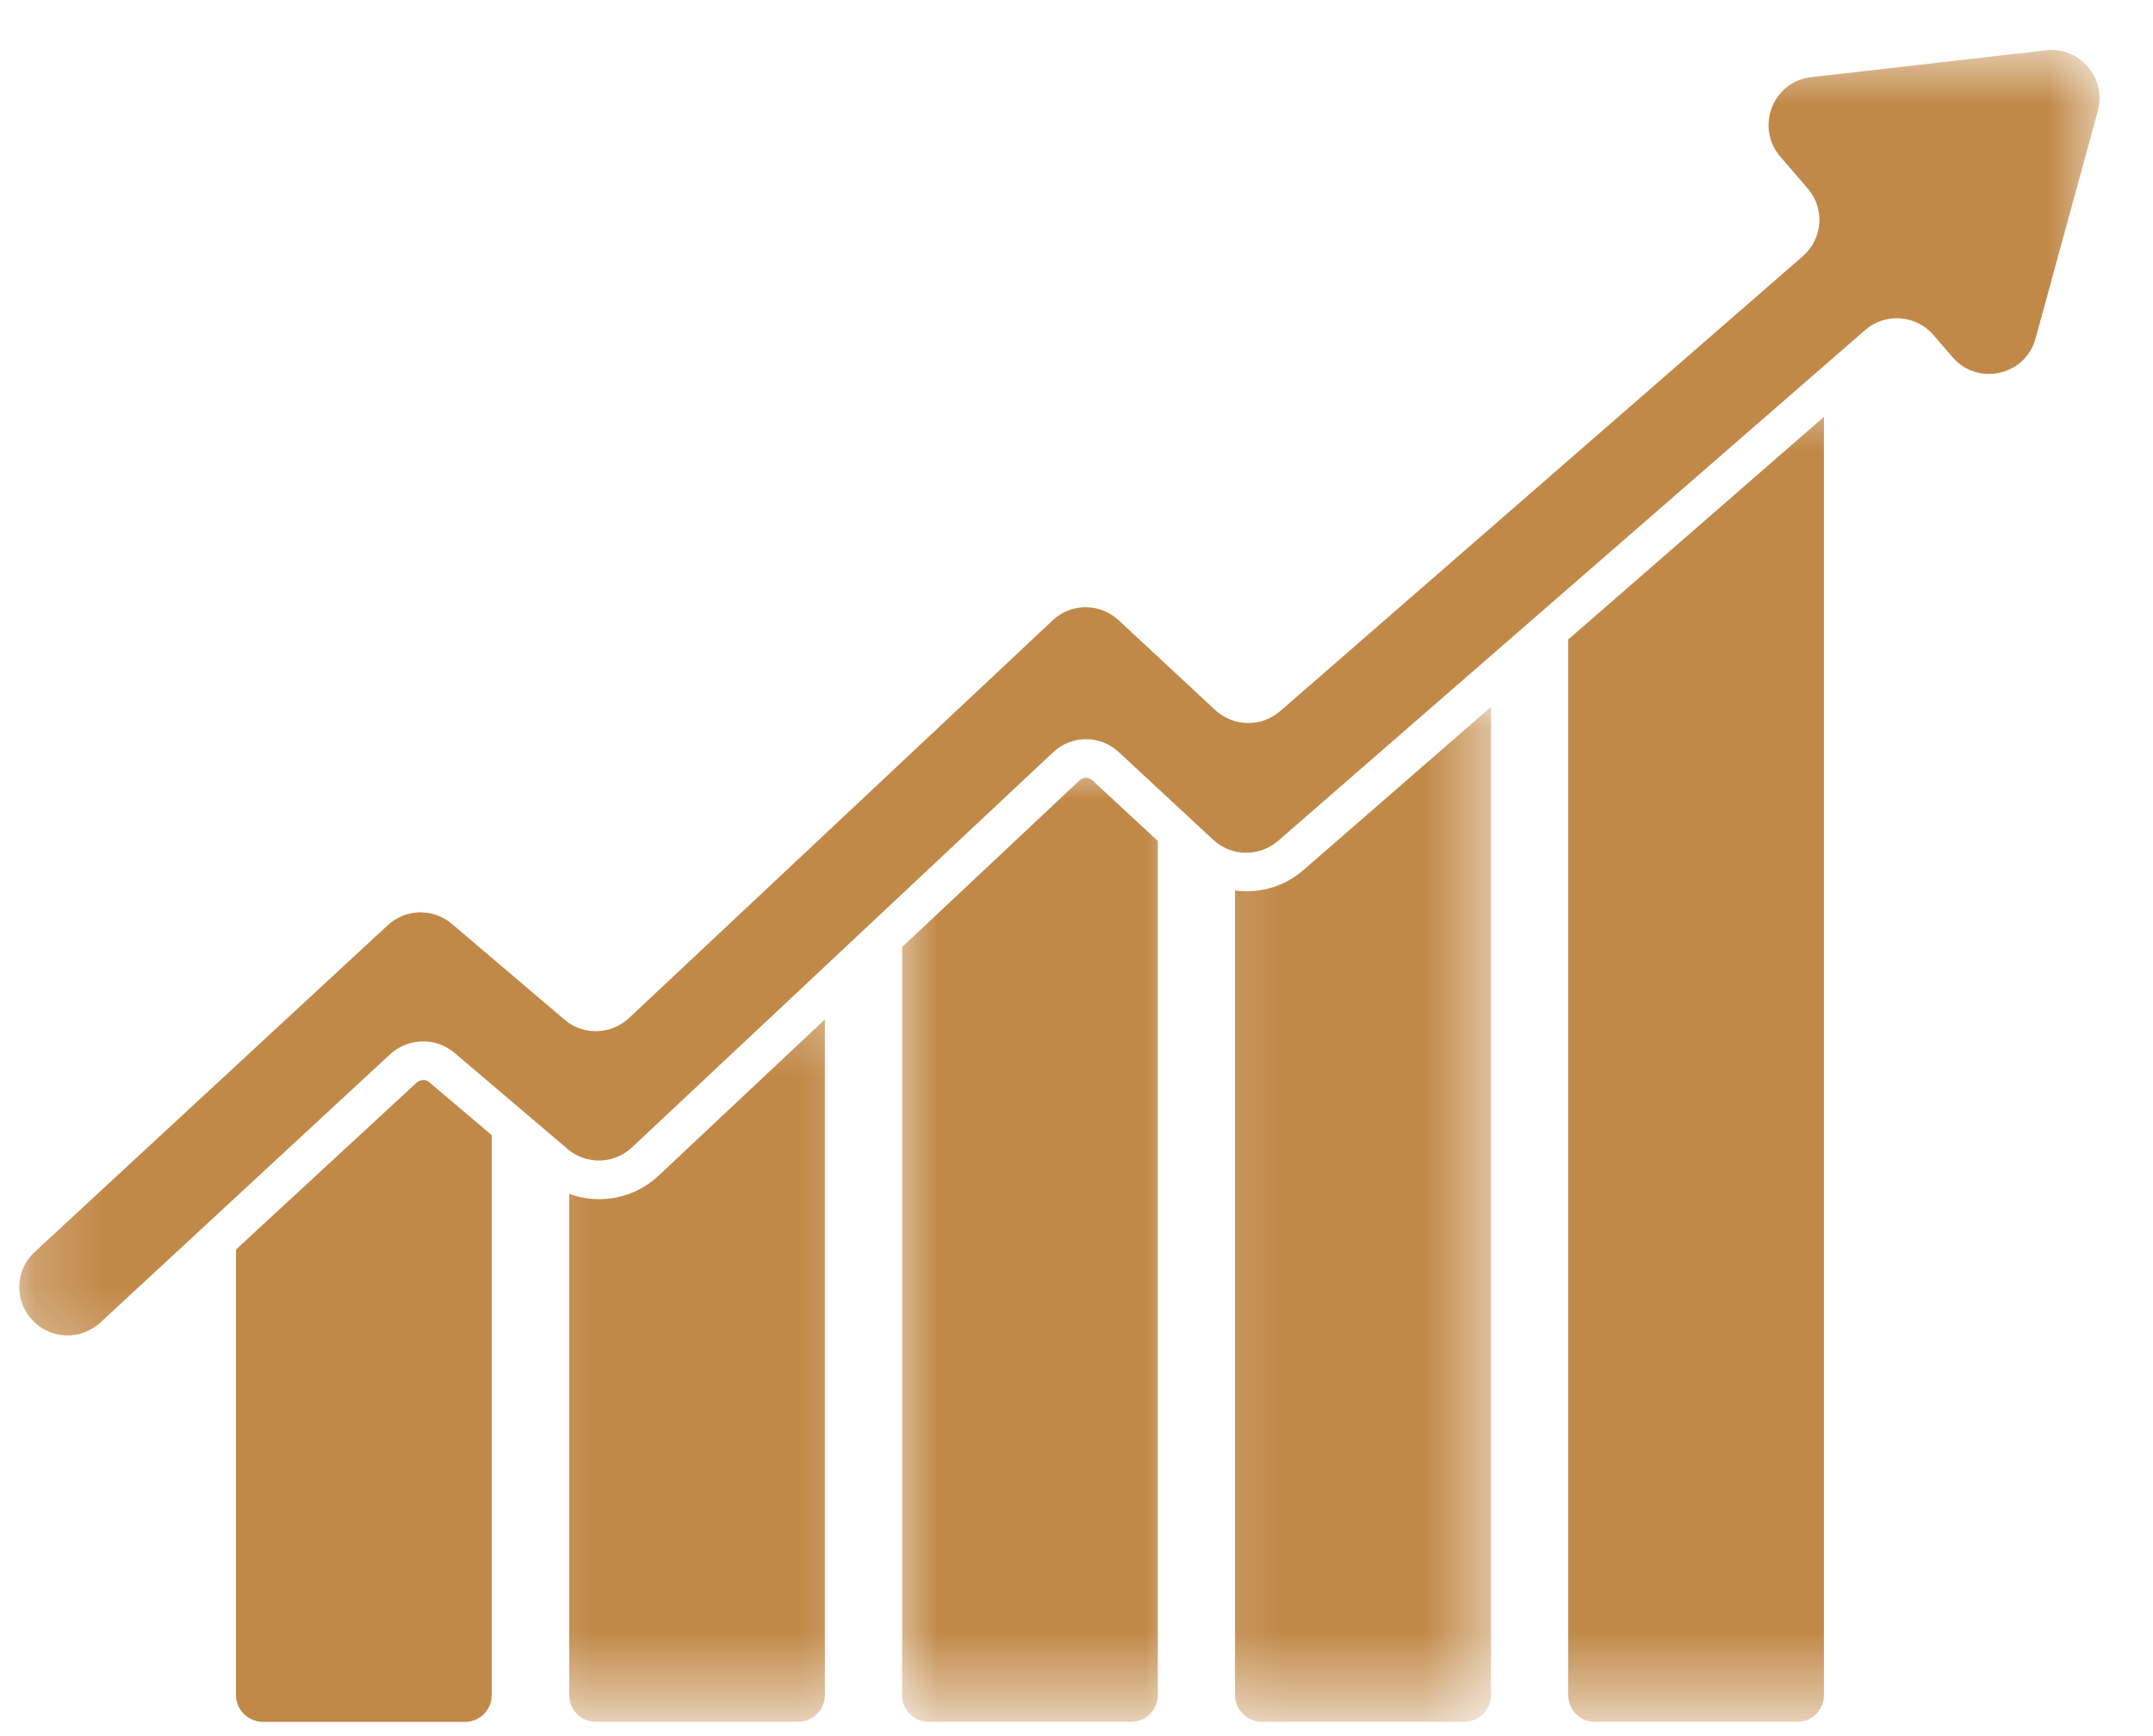
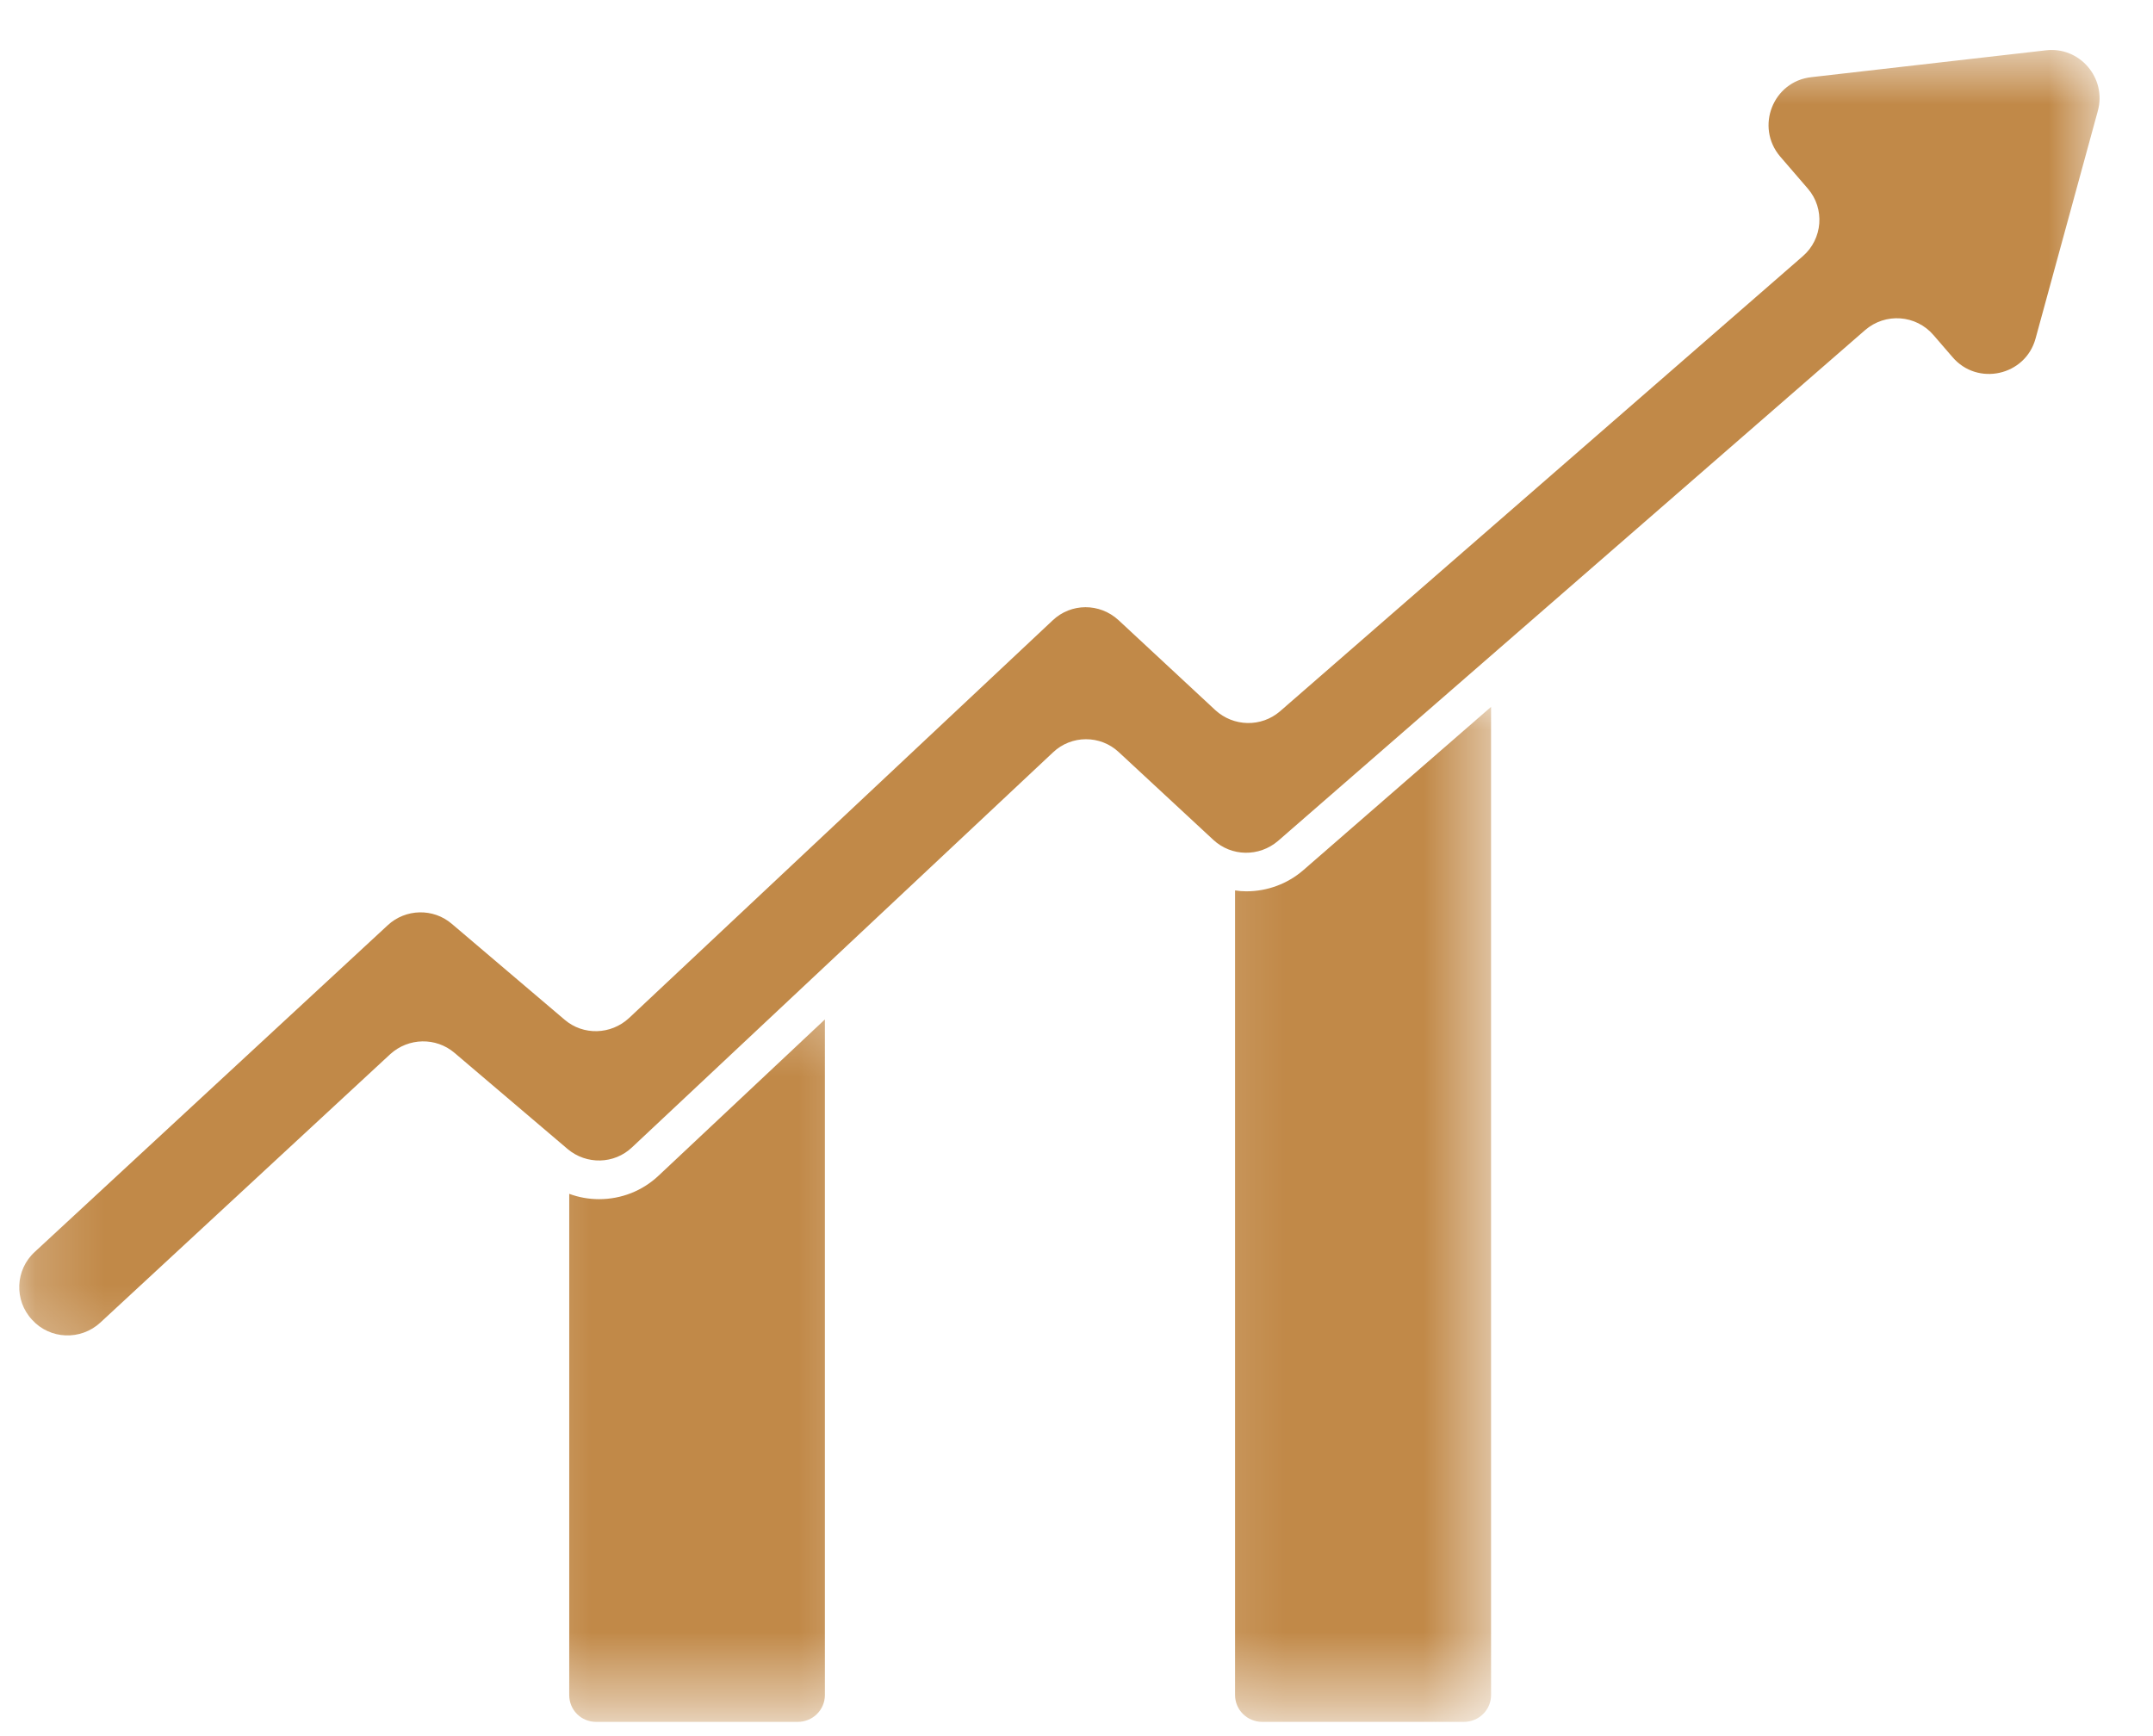
<svg xmlns="http://www.w3.org/2000/svg" width="31" height="25" viewBox="0 0 31 25" fill="none">
-   <path d="M6.097 15.552C6.072 15.552 6.033 15.56 6.003 15.586L3.398 17.993V24.409C3.398 24.623 3.574 24.795 3.789 24.795H6.694C6.909 24.795 7.08 24.623 7.08 24.409V16.346L6.183 15.586C6.153 15.556 6.119 15.552 6.097 15.552Z" fill="#C18948" />
  <mask id="mask0_126_50" style="mask-type:luminance" maskUnits="userSpaceOnUse" x="7" y="14" width="6" height="11">
    <path d="M7.243 14.286H12.736V24.55H7.243V14.286Z" fill="white" />
  </mask>
  <g mask="url(#mask0_126_50)">
    <path d="M8.625 17.268C8.479 17.268 8.333 17.242 8.196 17.191V24.409C8.196 24.623 8.367 24.795 8.582 24.795H11.487C11.702 24.795 11.877 24.623 11.877 24.409V14.68L9.483 16.929C9.251 17.148 8.947 17.268 8.625 17.268Z" fill="#C18948" />
  </g>
  <mask id="mask1_126_50" style="mask-type:luminance" maskUnits="userSpaceOnUse" x="12" y="10" width="6" height="15">
    <path d="M12.736 10.99H17.13V24.55H12.736V10.99Z" fill="white" />
  </mask>
  <g mask="url(#mask1_126_50)">
-     <path d="M15.637 11.2C15.611 11.2 15.572 11.209 15.542 11.239L12.989 13.638V24.409C12.989 24.623 13.161 24.795 13.375 24.795H16.285C16.499 24.795 16.671 24.623 16.671 24.409V12.11L15.731 11.239C15.697 11.209 15.662 11.2 15.637 11.2Z" fill="#C18948" />
-   </g>
+     </g>
  <mask id="mask2_126_50" style="mask-type:luminance" maskUnits="userSpaceOnUse" x="17" y="9" width="5" height="16">
    <path d="M17.13 9.891H21.525V24.551H17.13V9.891Z" fill="white" />
  </mask>
  <g mask="url(#mask2_126_50)">
    <path d="M17.946 12.835C17.89 12.835 17.839 12.831 17.783 12.822V24.409C17.783 24.623 17.959 24.795 18.174 24.795H21.079C21.293 24.795 21.469 24.623 21.469 24.409V10.179L18.766 12.53C18.538 12.728 18.246 12.835 17.946 12.835Z" fill="#C18948" />
  </g>
  <mask id="mask3_126_50" style="mask-type:luminance" maskUnits="userSpaceOnUse" x="21" y="5" width="7" height="20">
-     <path d="M21.524 5.497H27.017V24.55H21.524V5.497Z" fill="white" />
-   </mask>
+     </mask>
  <g mask="url(#mask3_126_50)">
-     <path d="M22.58 24.409C22.58 24.623 22.752 24.795 22.966 24.795H25.876C26.091 24.795 26.262 24.623 26.262 24.409V6.003L22.58 9.209V24.409Z" fill="#C18948" />
-   </g>
+     </g>
  <mask id="mask4_126_50" style="mask-type:luminance" maskUnits="userSpaceOnUse" x="0" y="0" width="31" height="20">
    <path d="M0.188 0.669H30.313V19.778H0.188V0.669Z" fill="white" />
  </mask>
  <g mask="url(#mask4_126_50)">
    <path d="M29.455 0.725L26.082 1.111C25.528 1.171 25.271 1.828 25.631 2.253L26.03 2.716C26.279 3.004 26.245 3.441 25.957 3.69L18.43 10.243C18.16 10.475 17.761 10.466 17.499 10.226L16.105 8.93C15.834 8.681 15.422 8.681 15.156 8.934L9.058 14.659C8.796 14.903 8.397 14.912 8.131 14.685L6.505 13.303C6.239 13.075 5.84 13.084 5.582 13.324L0.501 18.027C0.218 18.285 0.201 18.727 0.463 19.006C0.72 19.289 1.162 19.306 1.445 19.045L5.621 15.178C5.883 14.942 6.277 14.934 6.544 15.161L8.174 16.547C8.445 16.774 8.844 16.766 9.101 16.521L15.161 10.835C15.427 10.582 15.843 10.582 16.109 10.831L17.469 12.093C17.731 12.337 18.13 12.341 18.401 12.11L26.854 4.754C27.146 4.501 27.588 4.531 27.841 4.827L28.112 5.141C28.472 5.565 29.163 5.411 29.309 4.875L30.206 1.596C30.335 1.124 29.944 0.665 29.455 0.725Z" fill="#C18948" />
  </g>
</svg>